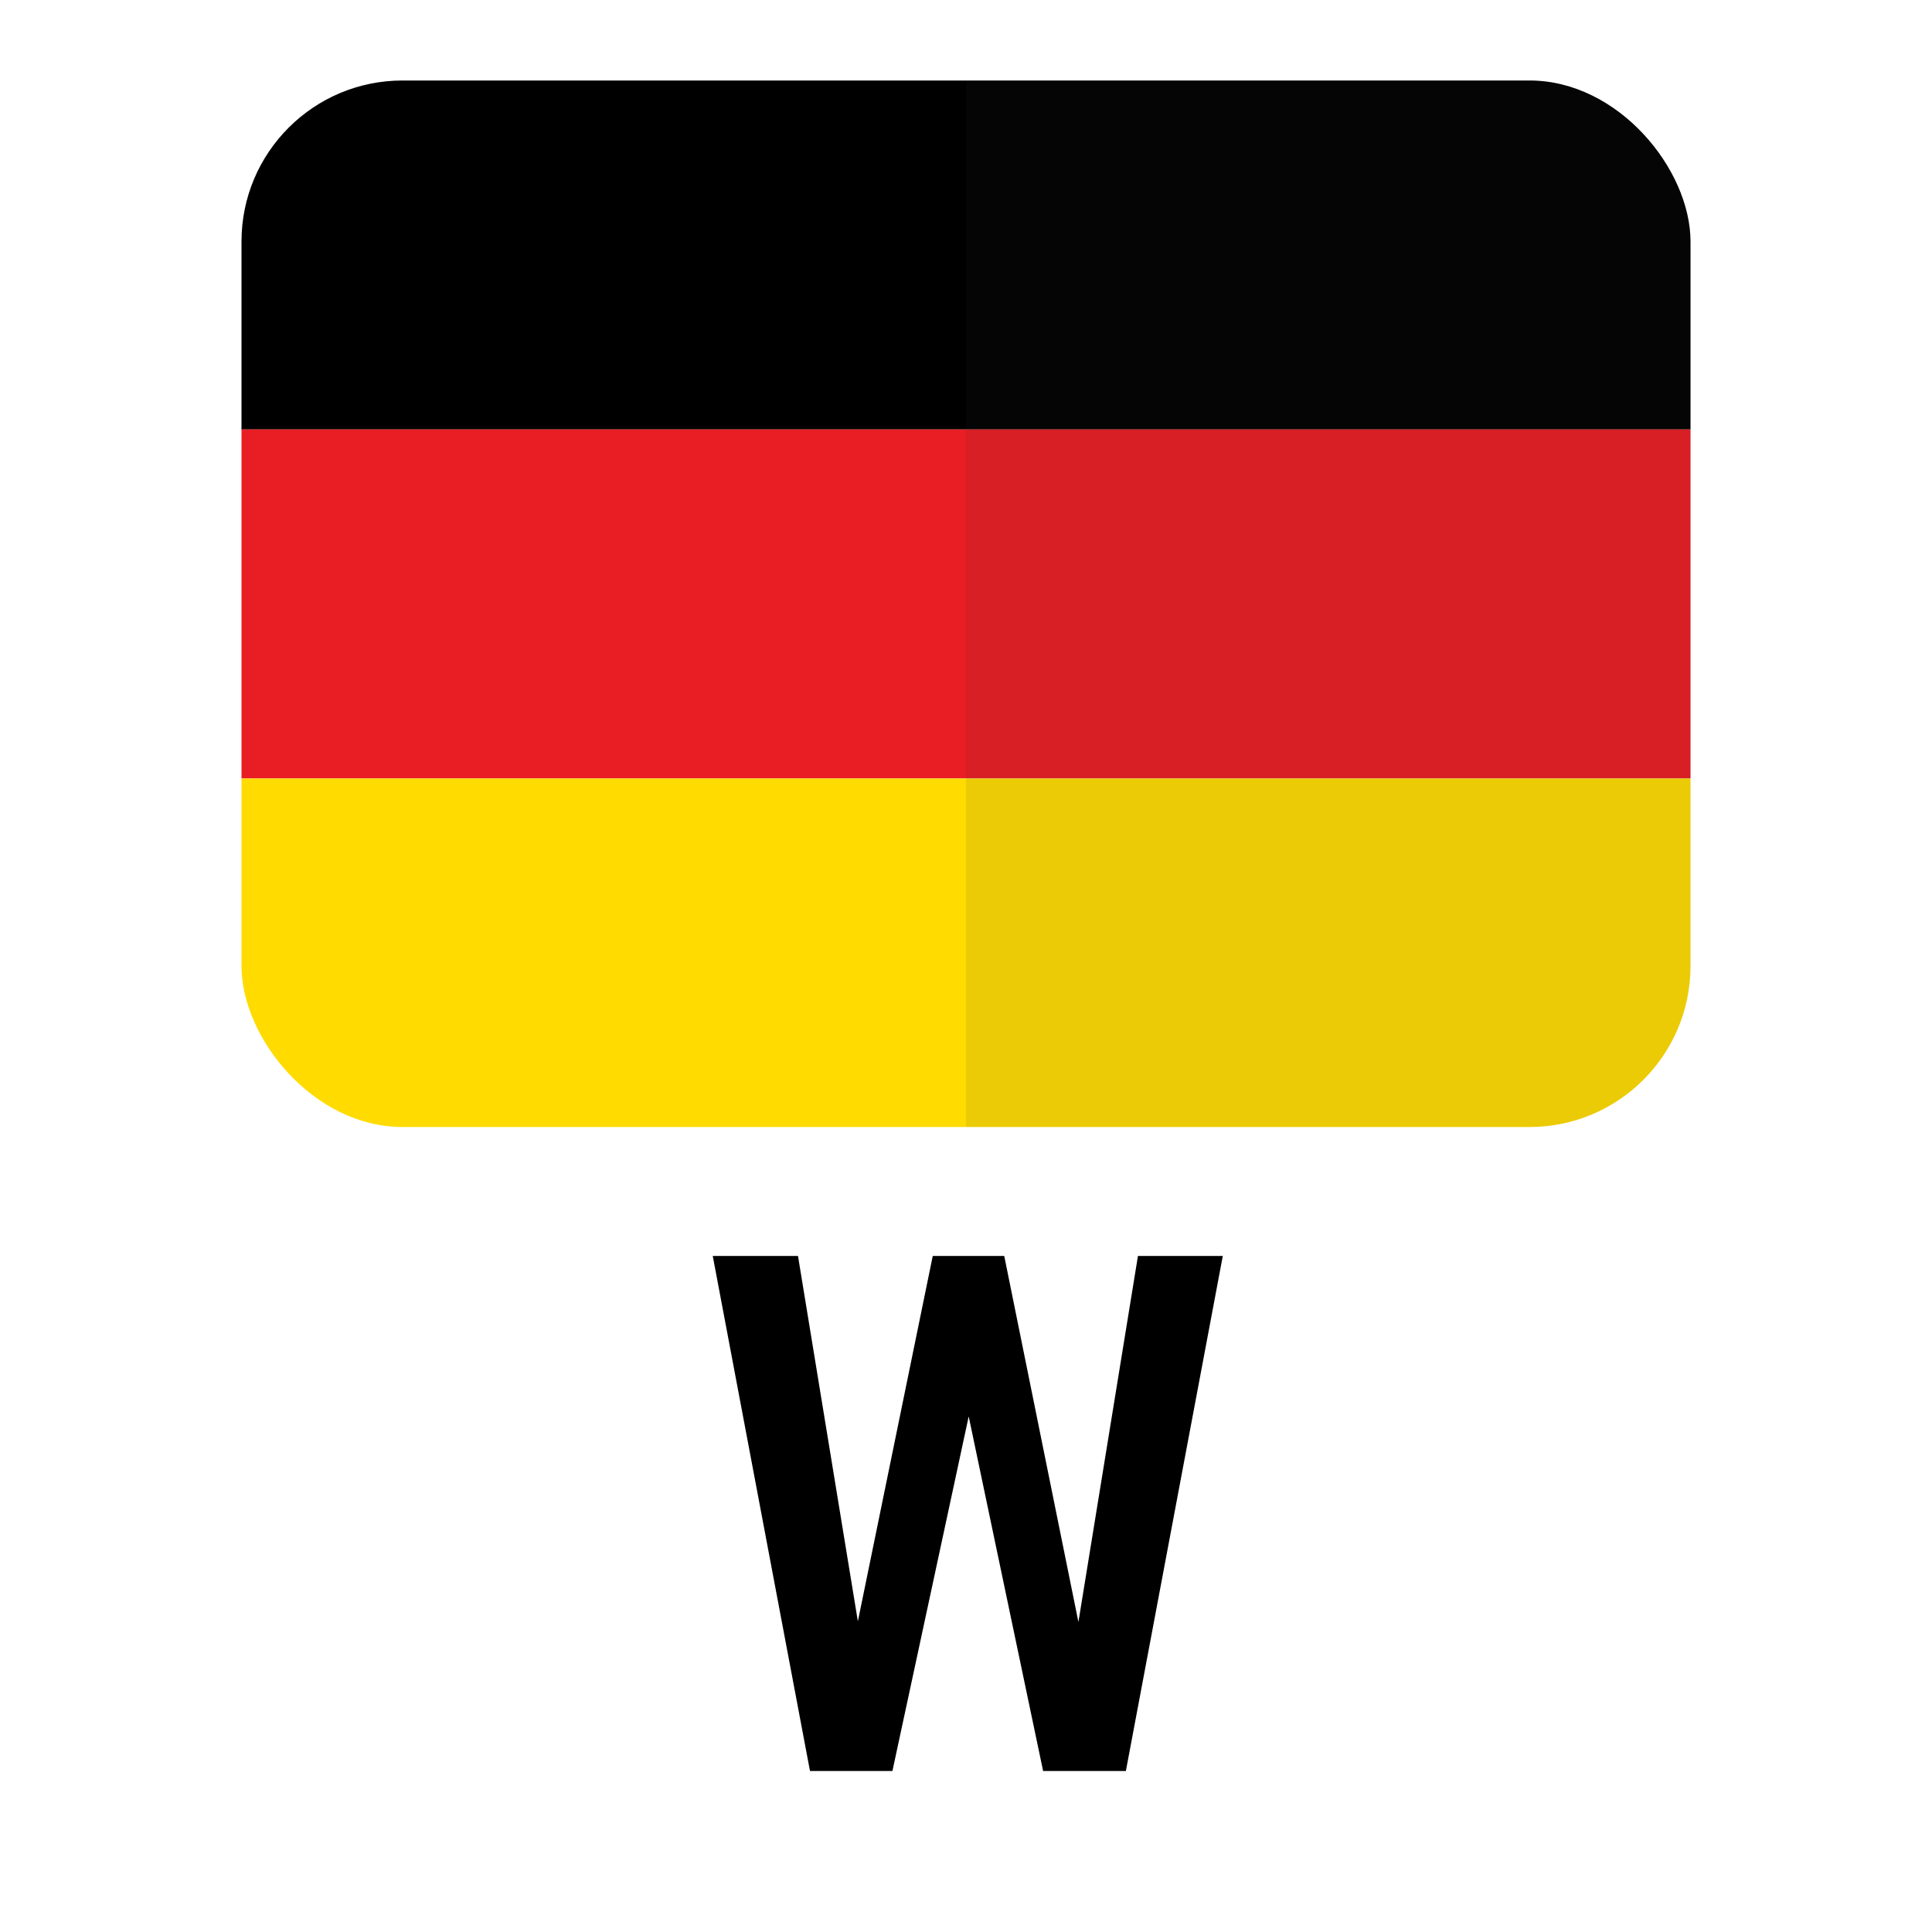
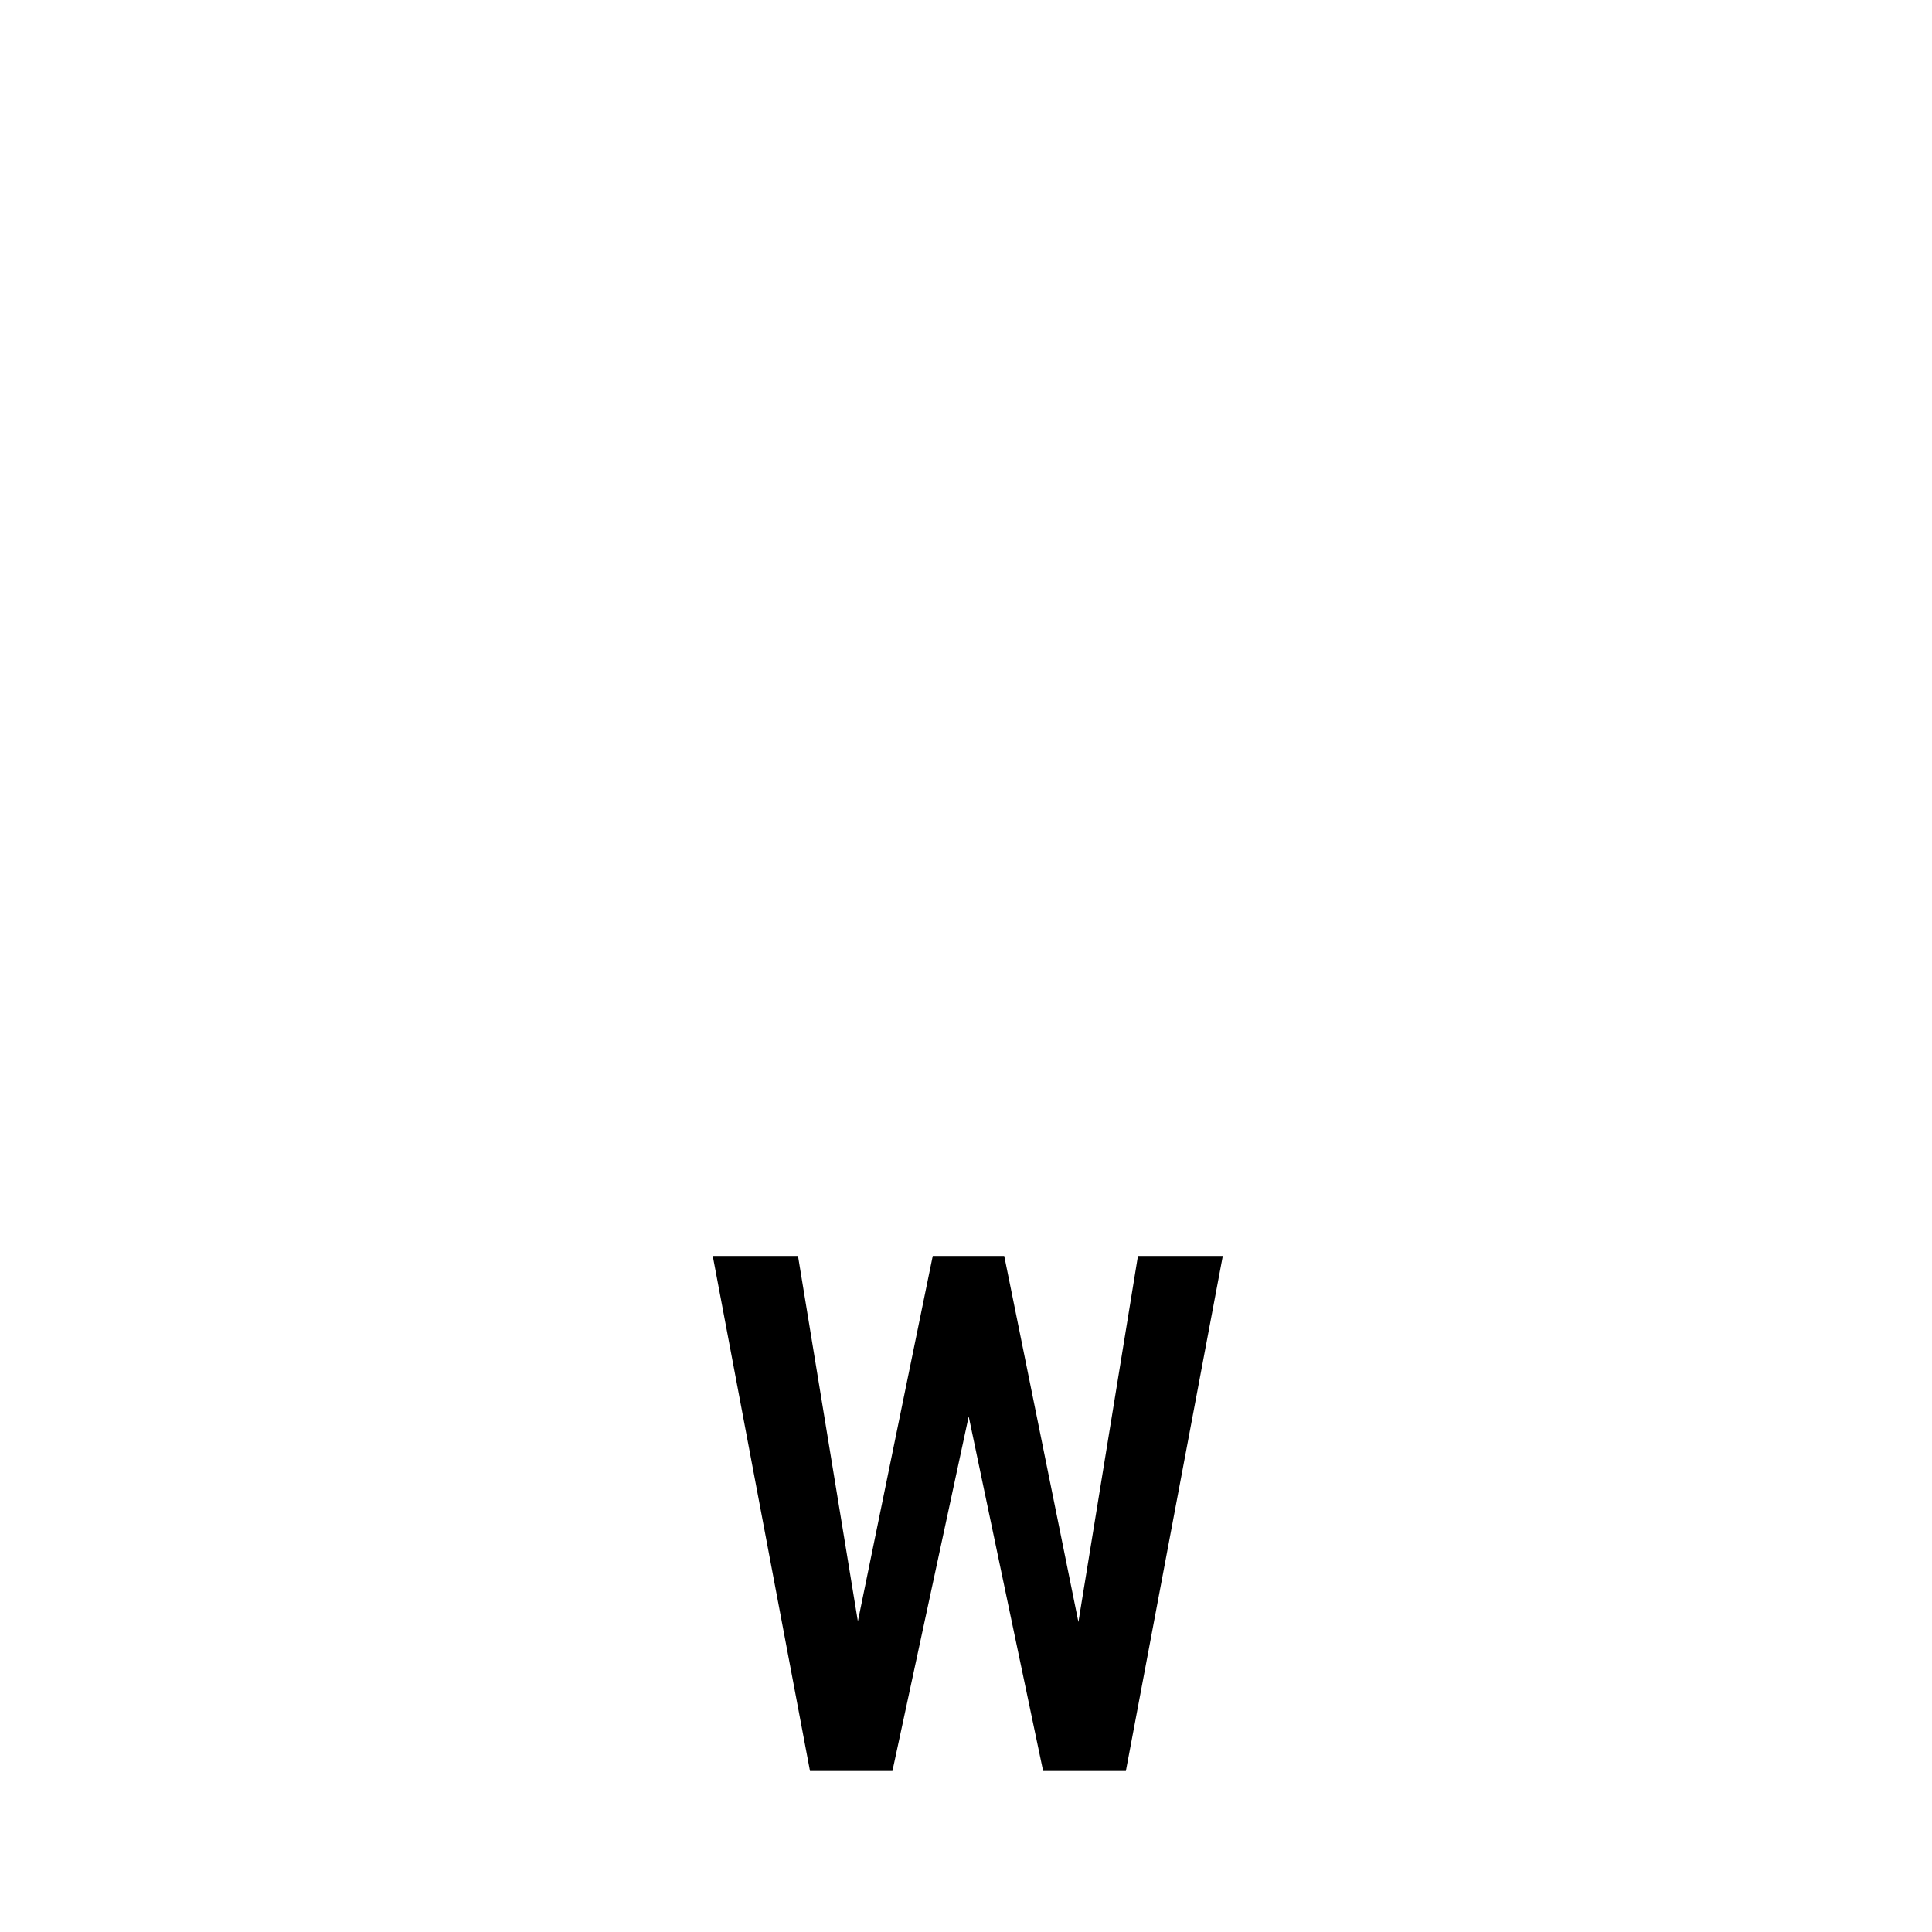
<svg xmlns="http://www.w3.org/2000/svg" width="24" height="24" viewBox="0 0 24 24" fill="none">
  <g clip-path="url(#clip0_7646_4948)">
    <path d="M21 5.335H3V2.321C3 1.97 3.168 1.634 3.466 1.387C3.764 1.139 4.168 1 4.59 1H19.418C19.838 1 20.242 1.139 20.539 1.387C20.836 1.635 21.002 1.971 21 2.321V5.335Z" fill="black" />
-     <rect x="3" y="5.335" width="18" height="4.335" fill="#E91D24" />
    <path d="M19.418 14H4.59C3.715 14 3.004 13.413 3 12.686V9.671H21V12.711C20.984 13.427 20.28 14 19.418 14Z" fill="#FFDB00" />
-     <path opacity="0.1" d="M19.418 1H12V14H19.418C20.291 14 21 13.412 21 12.686V2.321C21.002 1.971 20.836 1.635 20.539 1.387C20.242 1.139 19.838 1 19.418 1Z" fill="#333333" />
  </g>
  <path d="M10.563 20.598L11.587 15.602H12.22L12.193 16.854L11.086 22H10.422L10.563 20.598ZM9.913 15.602L10.726 20.563L10.761 22H10.062L8.854 15.602H9.913ZM13.332 20.545L14.136 15.602H15.19L13.986 22H13.288L13.332 20.545ZM12.475 15.602L13.49 20.611L13.622 22H12.958L11.877 16.85L11.851 15.602H12.475Z" fill="black" />
  <defs>
    <clipPath id="clip0_7646_4948">
-       <rect x="3" y="1" width="18" height="13" rx="2" fill="white" />
-     </clipPath>
+       </clipPath>
  </defs>
</svg>